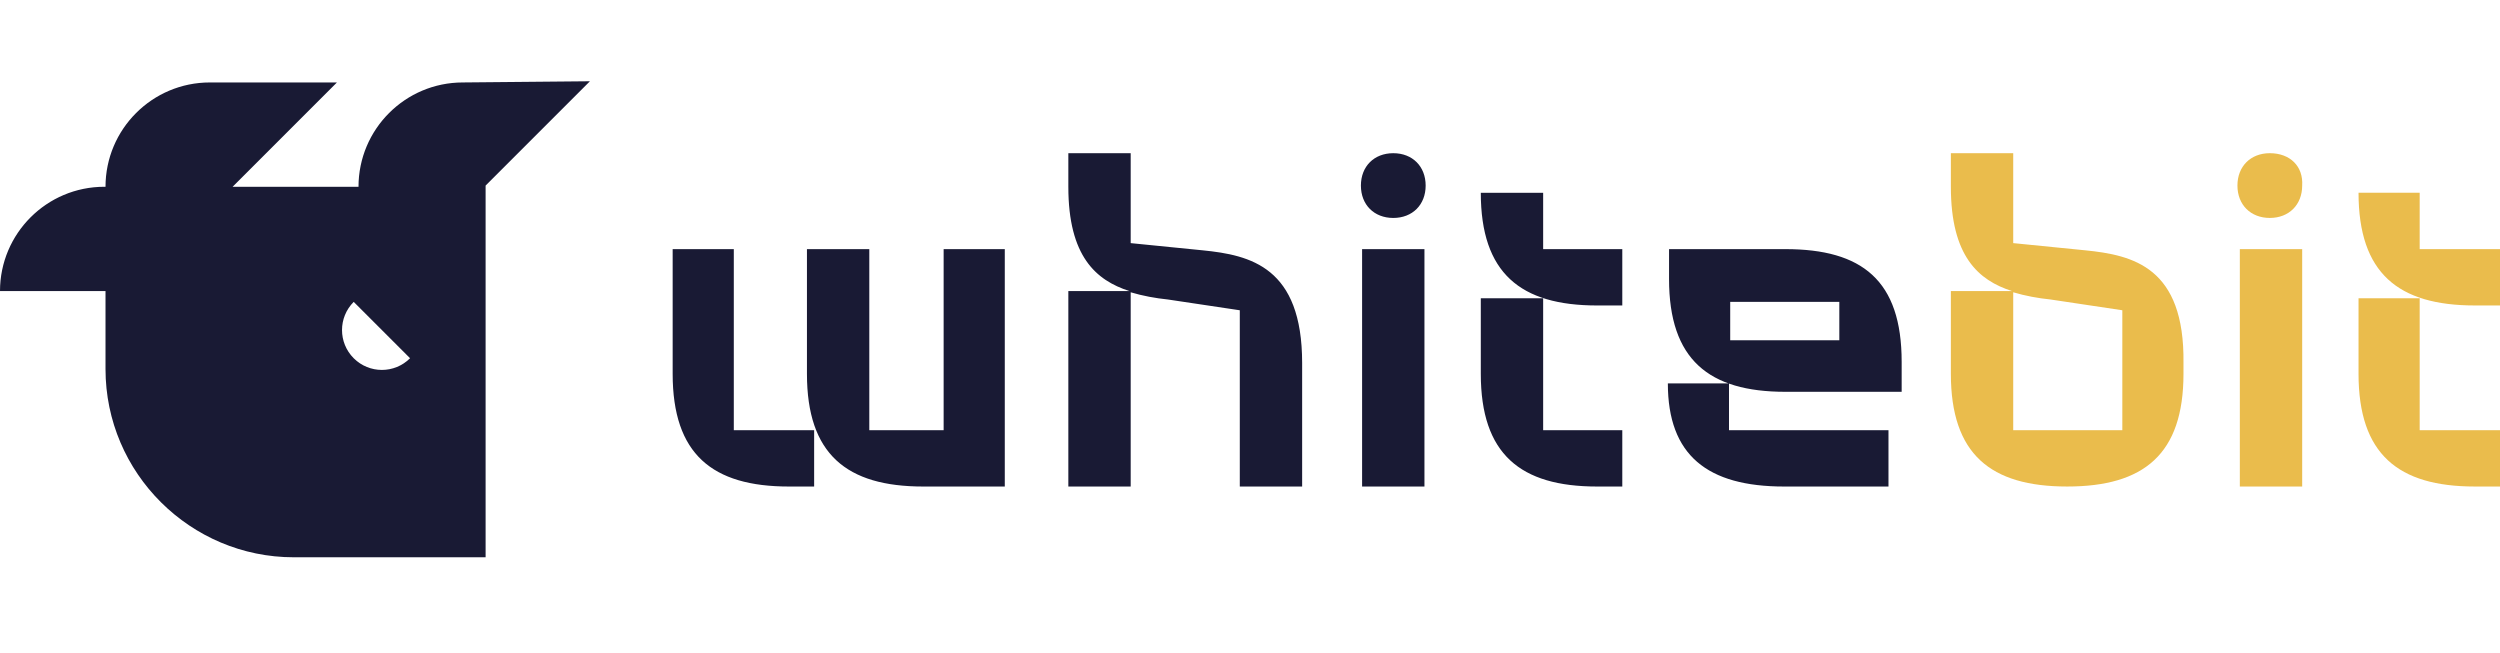
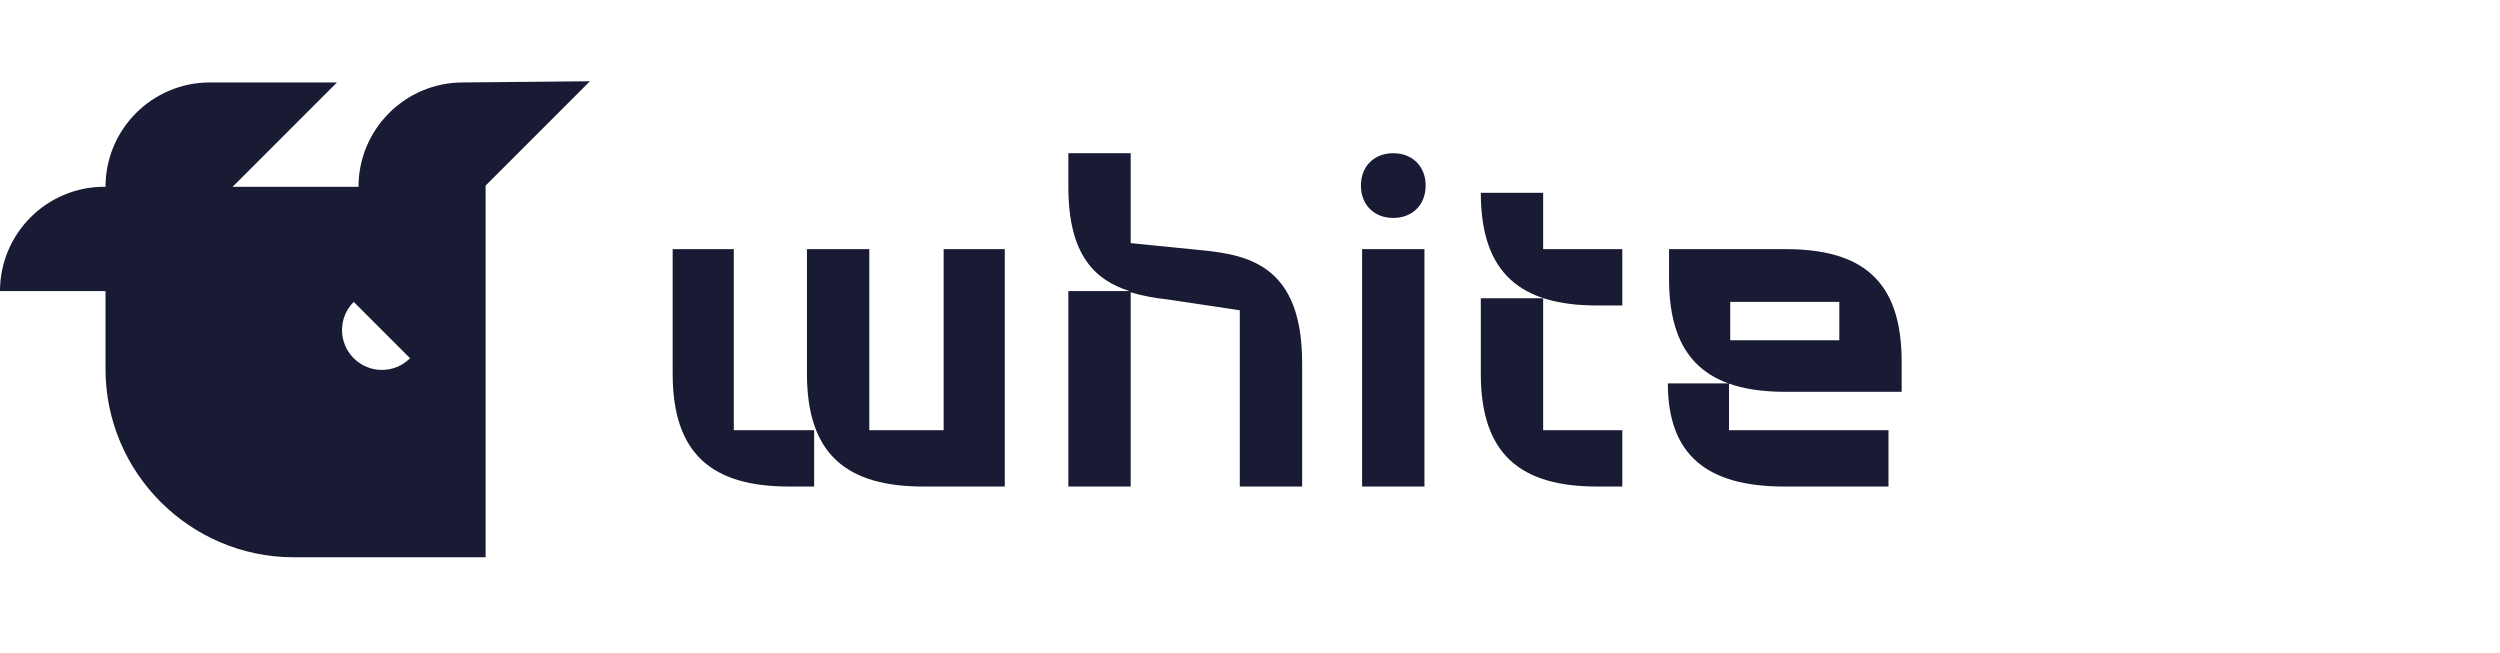
<svg xmlns="http://www.w3.org/2000/svg" width="268" height="70" viewBox="0 0 268 70" fill="none">
  <g clip-path="url(#clip0_6231_7814)">
-     <path d="M223.529 26.833L215.817 26.062V16.422H209.133V20.021C209.133 27.476 212.089 30.047 215.688 31.203H209.133V40.072C209.133 48.684 213.375 52.155 221.601 52.155C229.827 52.155 234.069 48.684 234.069 40.072V38.916C234.197 28.633 228.67 27.348 223.529 26.833ZM227.513 46.114H215.817V31.332C217.102 31.718 218.516 31.975 219.801 32.103L227.513 33.26V46.114ZM243.323 16.422C241.267 16.422 239.853 17.836 239.853 19.892C239.853 21.949 241.267 23.363 243.323 23.363C245.38 23.363 246.794 21.949 246.794 19.892C246.922 17.836 245.509 16.422 243.323 16.422ZM259.39 26.705V20.664H252.835C252.835 29.276 257.077 32.746 265.303 32.746H268.002V26.705H259.39ZM259.39 31.975H252.835V40.072C252.835 48.684 257.077 52.155 265.303 52.155H268.002V46.114H259.39V31.975ZM240.11 52.155H246.794V26.705H240.11V52.155Z" fill="#EABC4C" />
    <path d="M128.922 26.834L121.21 26.063V16.423H114.526V20.022C114.526 27.477 117.482 30.048 121.081 31.205H114.526V52.156H121.21V31.333C122.495 31.719 123.909 31.976 125.194 32.105L132.906 33.261V52.156H139.59V38.917C139.59 28.634 134.063 27.349 128.922 26.834ZM101.158 46.115H93.189V26.706H86.505V40.074C86.505 48.686 90.747 52.156 98.973 52.156H107.713V26.706H101.158V46.115ZM78.793 26.706H72.109V40.074C72.109 48.686 76.35 52.156 84.577 52.156H87.276V46.115H78.664V26.706H78.793ZM191.39 26.706H178.922V29.919C178.922 38.531 183.164 42.002 191.39 42.002H203.858V38.788C203.858 30.048 199.617 26.706 191.39 26.706ZM197.303 36.475H191.39H185.478V32.362H197.175V36.475H197.303ZM149.359 16.423C147.302 16.423 145.889 17.837 145.889 19.894C145.889 21.95 147.302 23.364 149.359 23.364C151.416 23.364 152.83 21.95 152.83 19.894C152.83 17.837 151.416 16.423 149.359 16.423ZM146.017 52.156H152.701V26.706H146.017V52.156ZM165.426 31.976H158.742V40.074C158.742 48.686 162.984 52.156 171.21 52.156H173.91V46.115H165.426V31.976ZM165.426 20.665H158.742C158.742 29.277 162.984 32.747 171.21 32.747H173.91V26.706H165.426V20.665ZM185.478 41.102H178.794C178.794 48.814 183.036 52.156 191.262 52.156H202.445V46.115H185.349V41.102H185.478ZM49.615 8.839C43.445 8.839 38.432 13.852 38.432 20.022H24.936L36.119 8.839H22.494C16.324 8.839 11.311 13.852 11.311 20.022H11.183C5.013 20.022 0 25.035 0 31.205H11.311V39.56C11.311 50.742 20.437 59.74 31.491 59.74H52.057V19.894L63.24 8.711L49.615 8.839ZM37.918 38.403C36.247 36.732 36.247 34.033 37.918 32.362L43.959 38.403C42.288 40.074 39.589 40.074 37.918 38.403Z" fill="#191A34" />
  </g>
  <defs>
    <clipPath id="clip0_6231_7814">
      <rect width="268" height="70" fill="white" />
    </clipPath>
  </defs>
</svg>